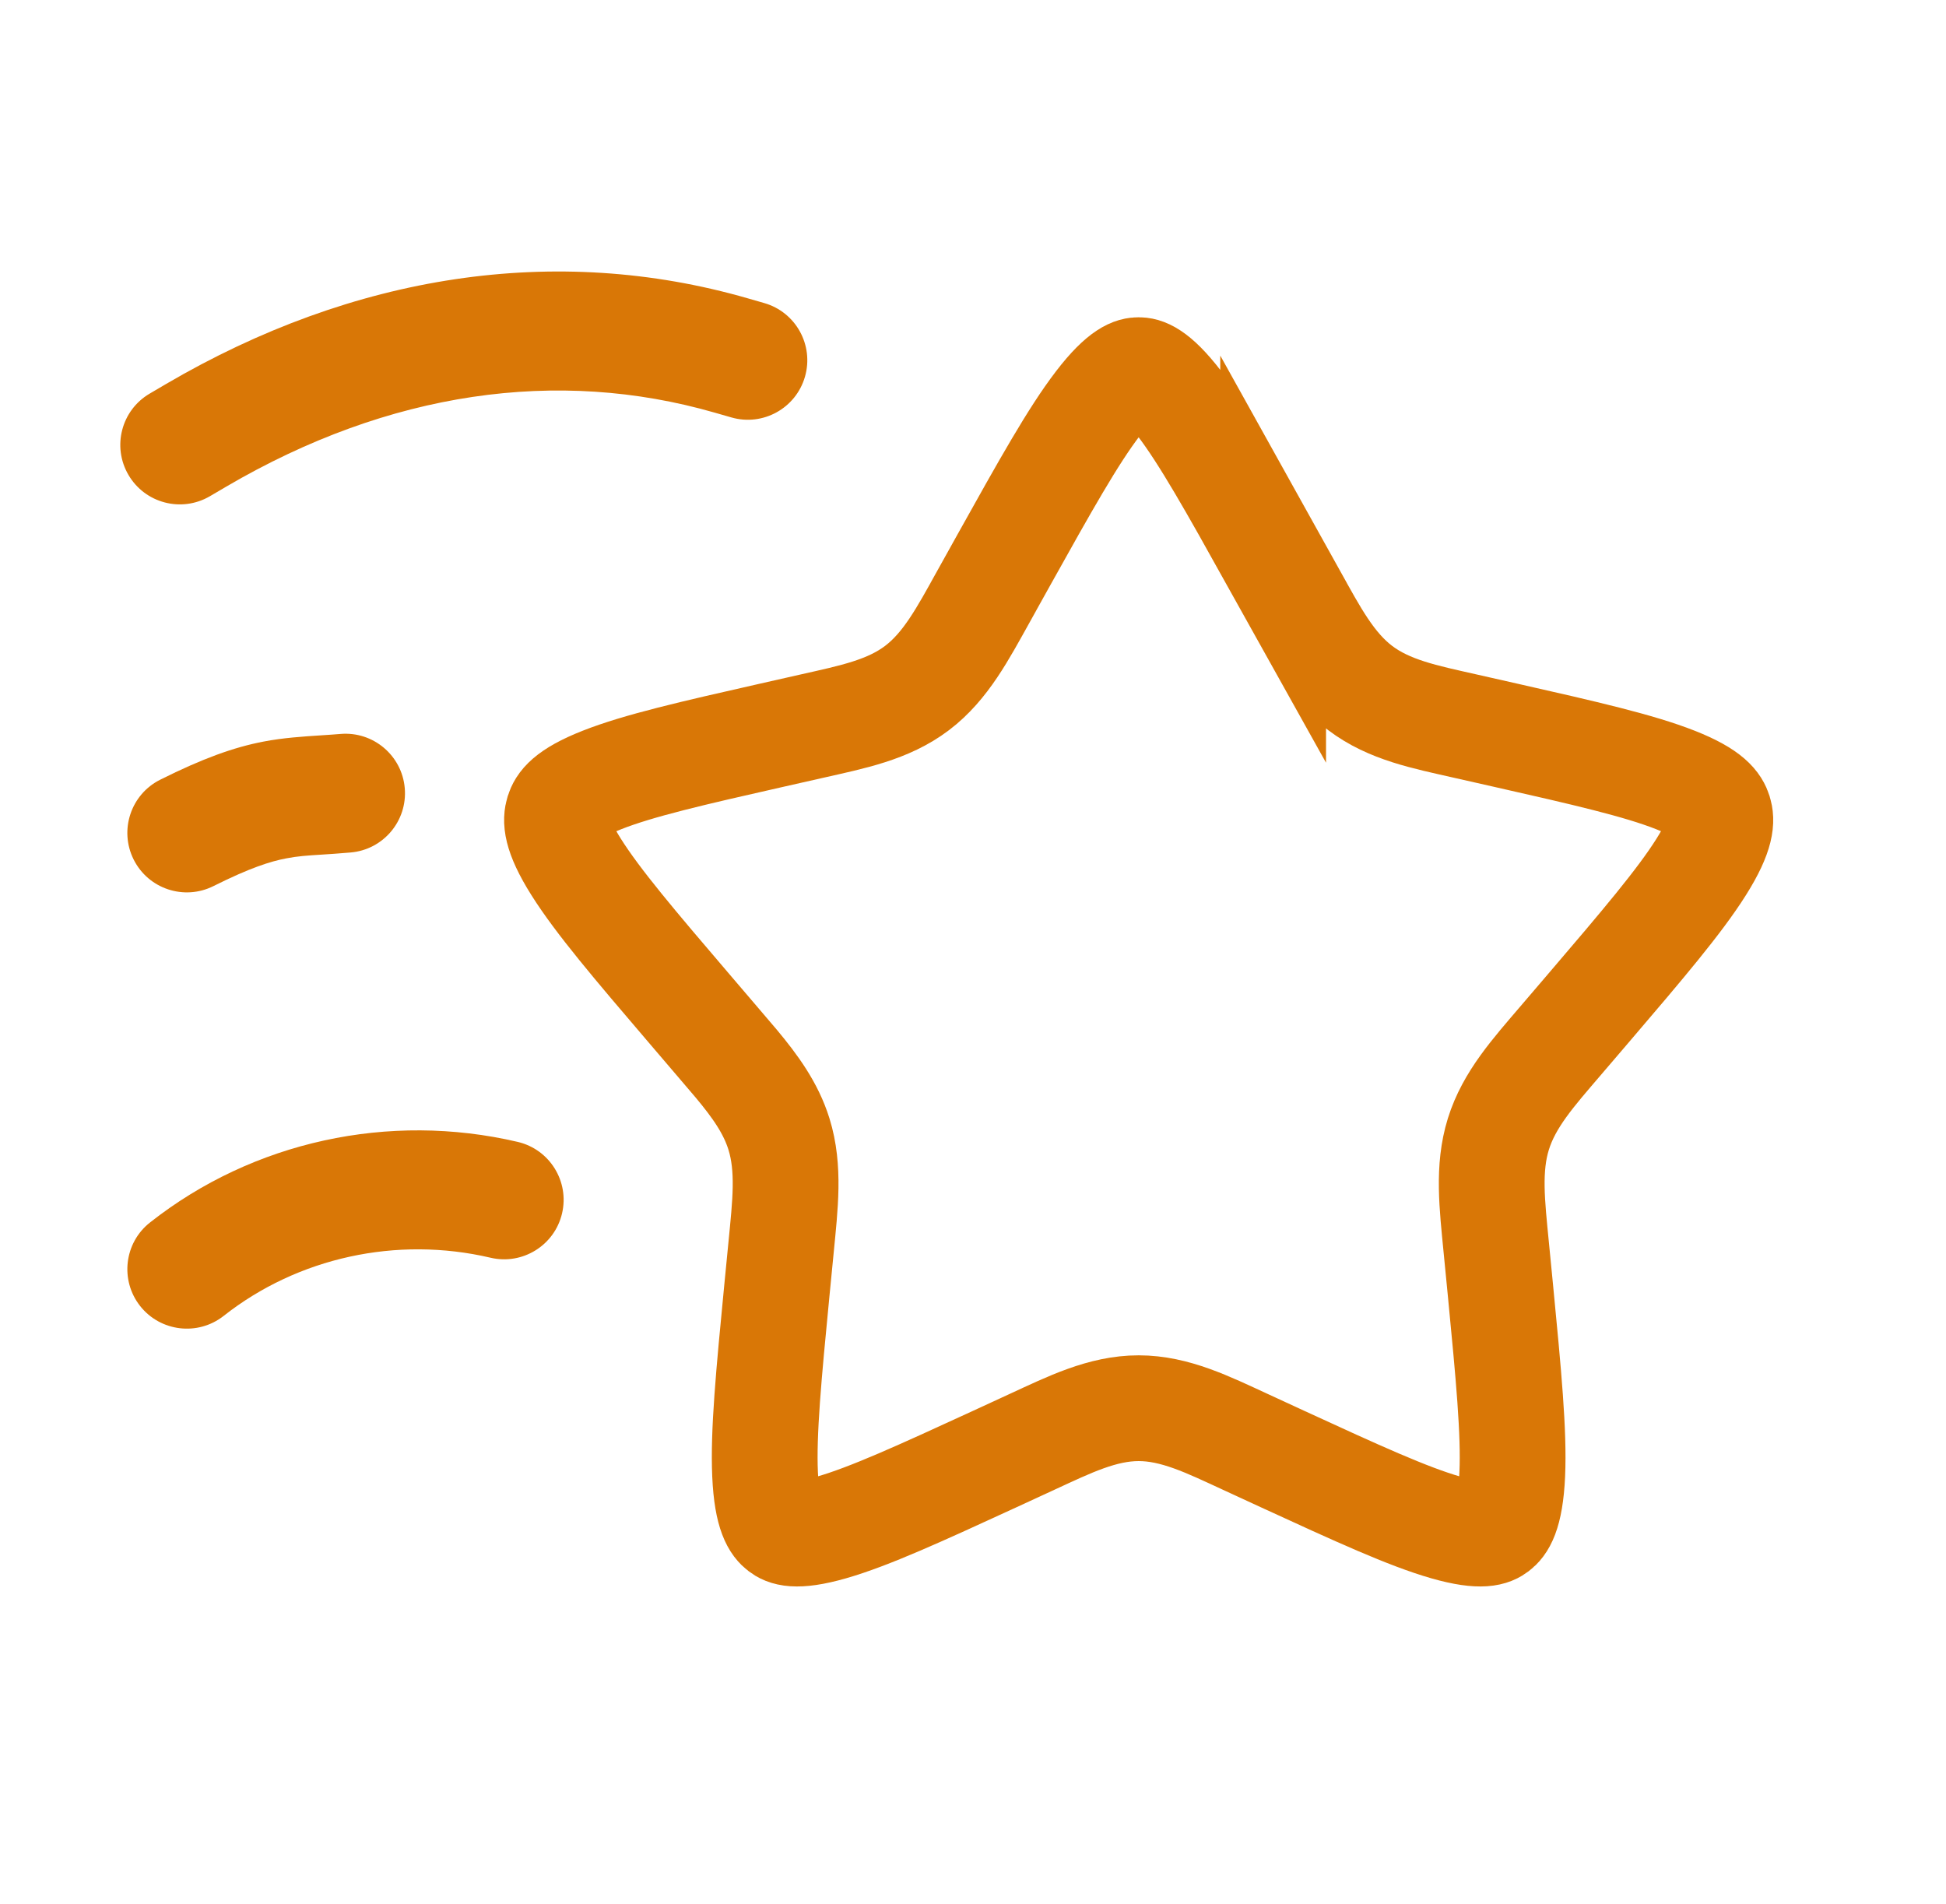
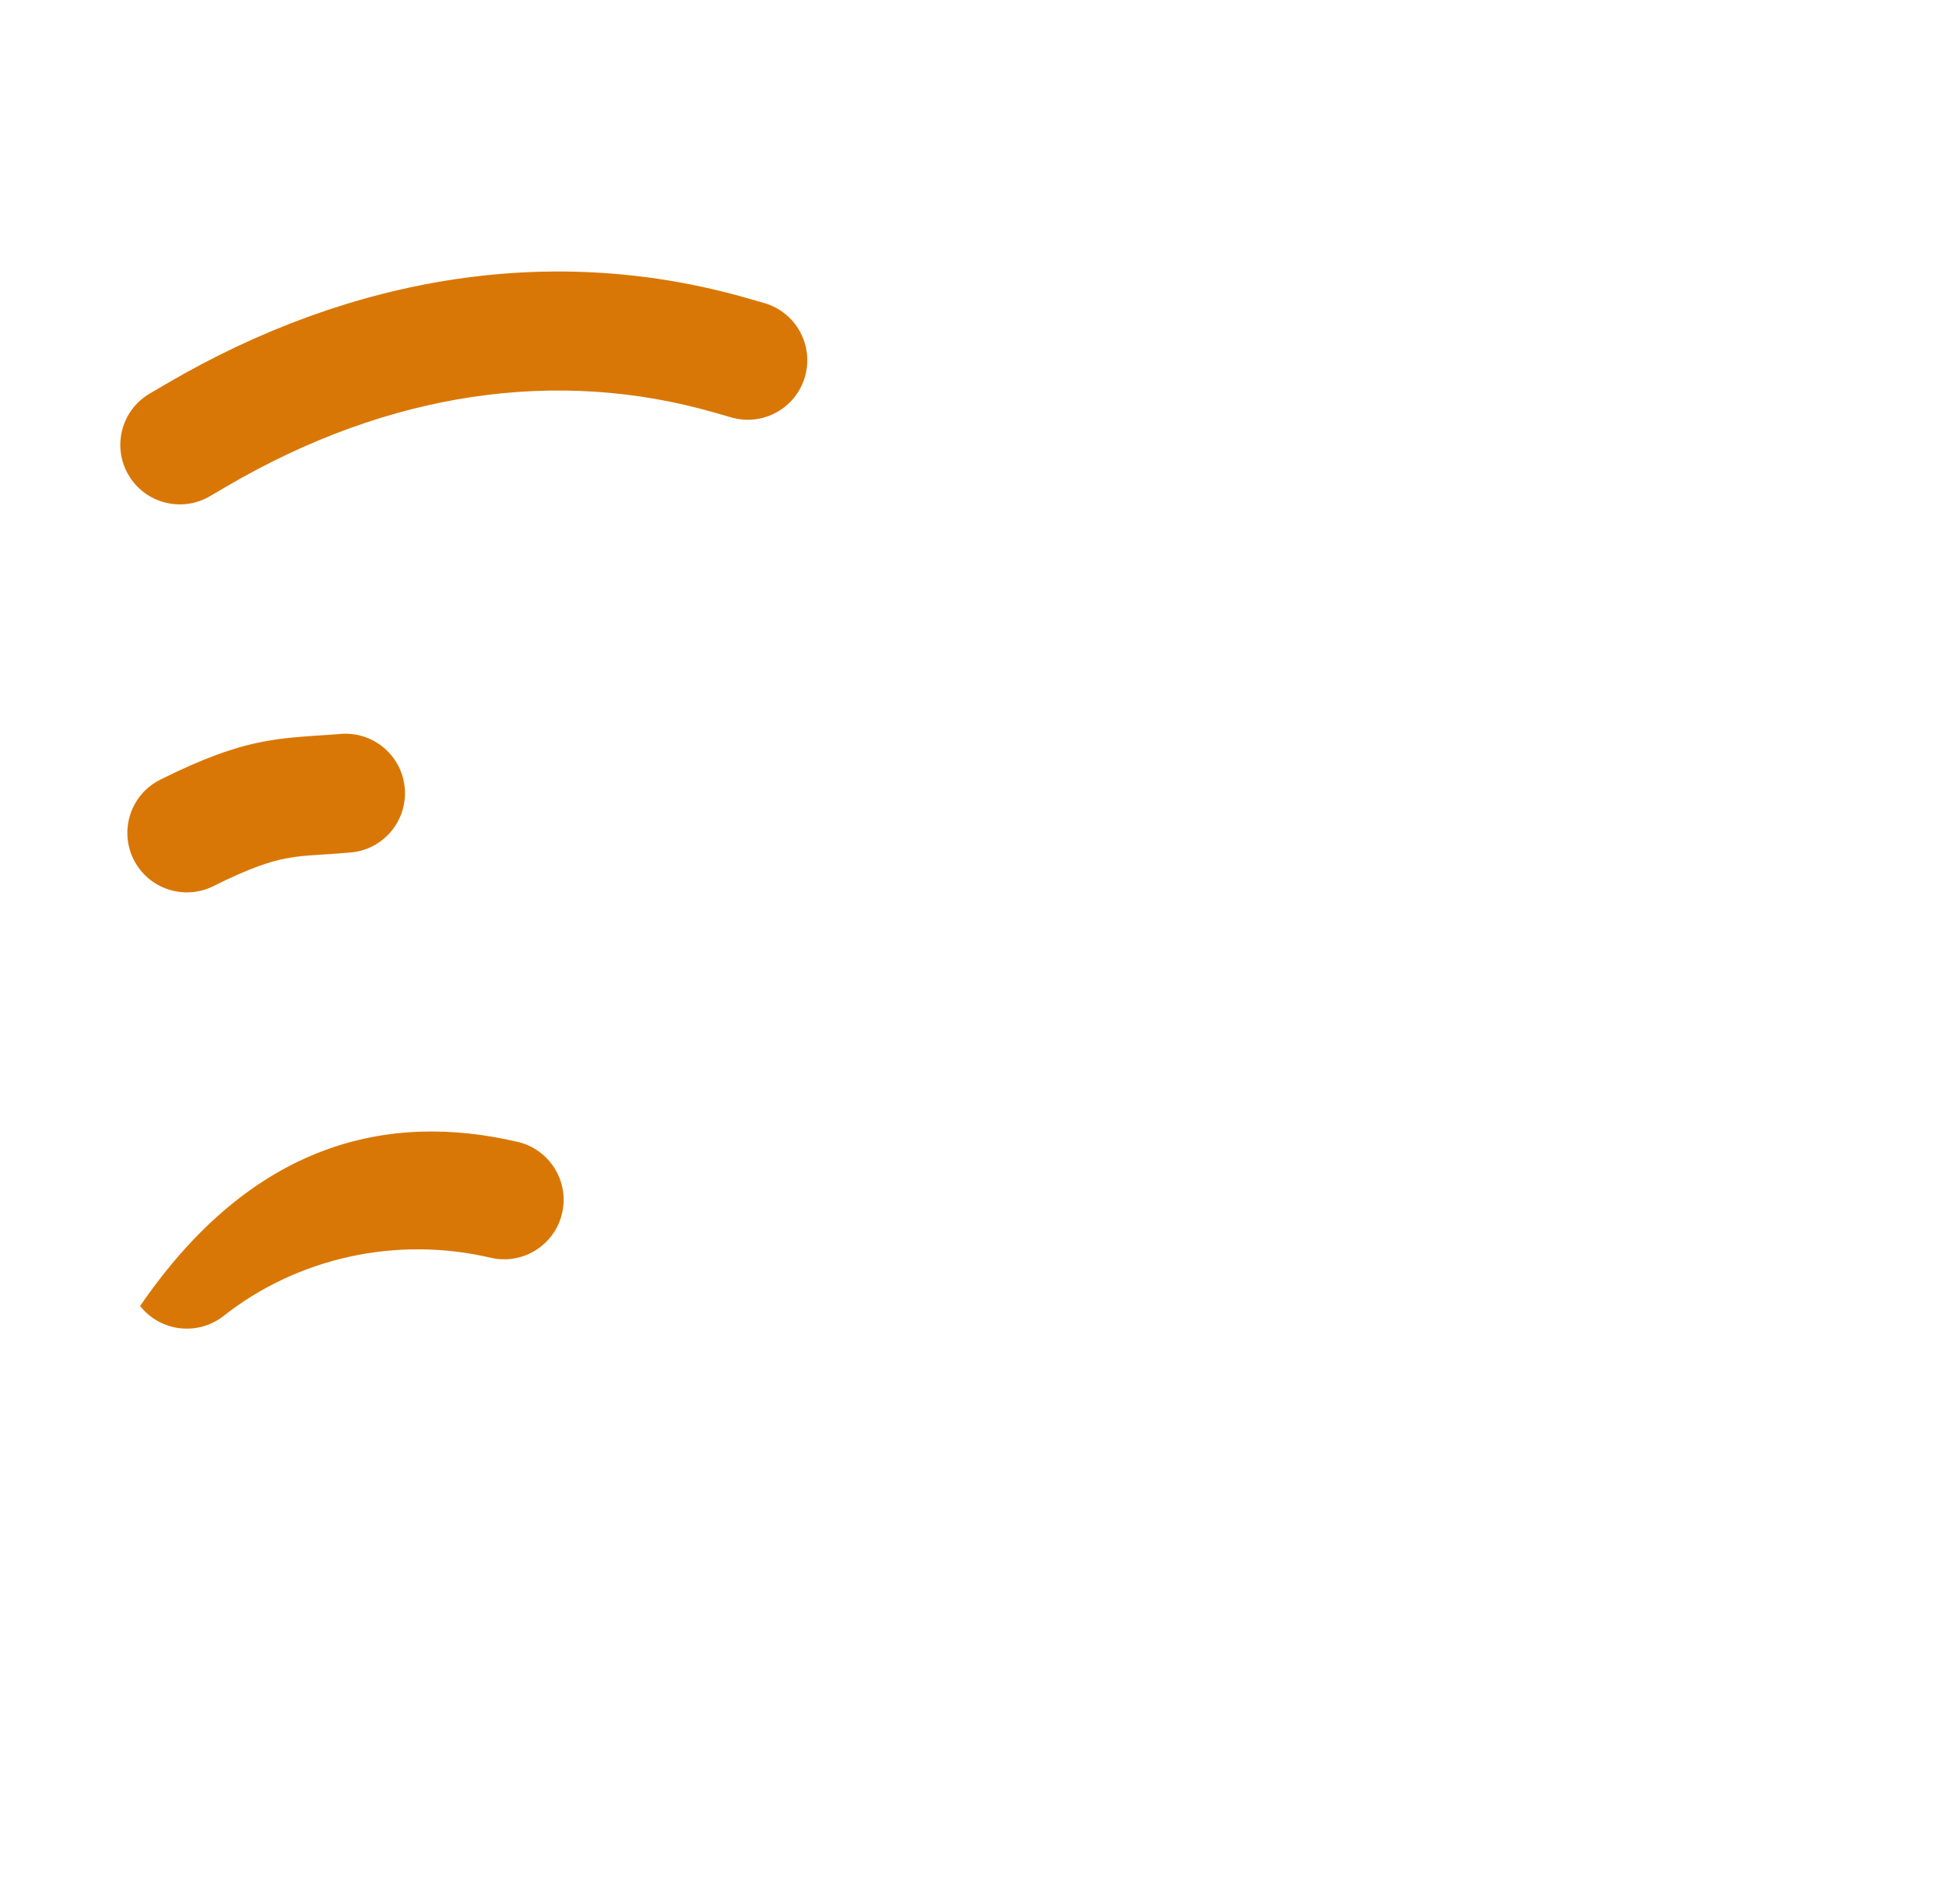
<svg xmlns="http://www.w3.org/2000/svg" width="46" height="45" viewBox="0 0 46 45" fill="none">
-   <path d="M26.916 8.75C27.027 8.75 27.296 8.777 27.879 9.538C28.463 10.301 29.124 11.481 30.095 13.222V13.221L30.586 14.103V14.104C31.071 14.974 31.474 15.748 32.152 16.263C32.839 16.784 33.685 16.948 34.626 17.161L35.581 17.377C37.468 17.804 38.738 18.095 39.605 18.437C40.446 18.769 40.584 19.025 40.637 19.193C40.693 19.374 40.718 19.692 40.213 20.493C39.699 21.309 38.83 22.331 37.546 23.833L36.895 24.594C36.248 25.351 35.674 25.986 35.419 26.806C35.166 27.62 35.271 28.477 35.369 29.488L35.468 30.502C35.662 32.504 35.791 33.87 35.747 34.85C35.703 35.827 35.499 36.053 35.378 36.145C35.278 36.221 35.053 36.357 34.177 36.106C33.284 35.85 32.092 35.305 30.325 34.492L29.432 34.08C28.555 33.676 27.774 33.287 26.916 33.287C26.058 33.287 25.277 33.676 24.4 34.08L23.507 34.492C21.74 35.305 20.548 35.85 19.655 36.106C18.779 36.357 18.555 36.221 18.454 36.145C18.333 36.053 18.128 35.827 18.085 34.85C18.041 33.87 18.17 32.504 18.364 30.502L18.463 29.488C18.561 28.477 18.666 27.62 18.413 26.806C18.222 26.192 17.852 25.68 17.405 25.144L16.936 24.594L16.286 23.833C15.002 22.331 14.133 21.309 13.619 20.493C13.114 19.692 13.139 19.374 13.195 19.193C13.248 19.025 13.386 18.769 14.229 18.437C15.095 18.095 16.364 17.804 18.251 17.377L19.206 17.161C20.147 16.948 20.992 16.783 21.679 16.262C22.357 15.747 22.761 14.975 23.246 14.104V14.103L23.737 13.221C24.708 11.48 25.369 10.3 25.953 9.538C26.536 8.777 26.805 8.75 26.916 8.75Z" stroke="#D97706" stroke-width="2.5" />
-   <path fill-rule="evenodd" clip-rule="evenodd" d="M16.898 9.755C13.182 8.684 9.197 9.249 5.351 11.501L4.961 11.73C4.291 12.122 3.429 11.897 3.037 11.227C2.644 10.557 2.869 9.695 3.54 9.303L3.93 9.074C8.356 6.483 13.132 5.742 17.677 7.052L18.066 7.164C18.813 7.379 19.243 8.159 19.028 8.905C18.813 9.651 18.034 10.082 17.288 9.867L16.898 9.755ZM9.568 18.631C9.634 19.405 9.06 20.086 8.286 20.151C7.999 20.176 7.779 20.19 7.594 20.202C7.262 20.223 7.045 20.236 6.761 20.291C6.392 20.362 5.914 20.511 5.046 20.945C4.351 21.293 3.506 21.011 3.159 20.317C2.812 19.622 3.093 18.777 3.788 18.43C4.795 17.927 5.526 17.664 6.231 17.529C6.693 17.44 7.171 17.409 7.601 17.381C7.757 17.371 7.907 17.361 8.047 17.349C8.821 17.283 9.502 17.857 9.568 18.631ZM11.596 29.73C9.376 29.21 7.037 29.726 5.287 31.105C4.677 31.585 3.793 31.48 3.312 30.871C2.832 30.26 2.936 29.376 3.547 28.896C5.98 26.978 9.198 26.28 12.238 26.992C12.994 27.169 13.463 27.926 13.286 28.682C13.109 29.438 12.352 29.907 11.596 29.73Z" fill="#D97706" />
+   <path fill-rule="evenodd" clip-rule="evenodd" d="M16.898 9.755C13.182 8.684 9.197 9.249 5.351 11.501L4.961 11.73C4.291 12.122 3.429 11.897 3.037 11.227C2.644 10.557 2.869 9.695 3.54 9.303L3.93 9.074C8.356 6.483 13.132 5.742 17.677 7.052L18.066 7.164C18.813 7.379 19.243 8.159 19.028 8.905C18.813 9.651 18.034 10.082 17.288 9.867L16.898 9.755ZM9.568 18.631C9.634 19.405 9.06 20.086 8.286 20.151C7.999 20.176 7.779 20.19 7.594 20.202C7.262 20.223 7.045 20.236 6.761 20.291C6.392 20.362 5.914 20.511 5.046 20.945C4.351 21.293 3.506 21.011 3.159 20.317C2.812 19.622 3.093 18.777 3.788 18.43C4.795 17.927 5.526 17.664 6.231 17.529C6.693 17.44 7.171 17.409 7.601 17.381C7.757 17.371 7.907 17.361 8.047 17.349C8.821 17.283 9.502 17.857 9.568 18.631ZM11.596 29.73C9.376 29.21 7.037 29.726 5.287 31.105C4.677 31.585 3.793 31.48 3.312 30.871C5.98 26.978 9.198 26.28 12.238 26.992C12.994 27.169 13.463 27.926 13.286 28.682C13.109 29.438 12.352 29.907 11.596 29.73Z" fill="#D97706" />
</svg>